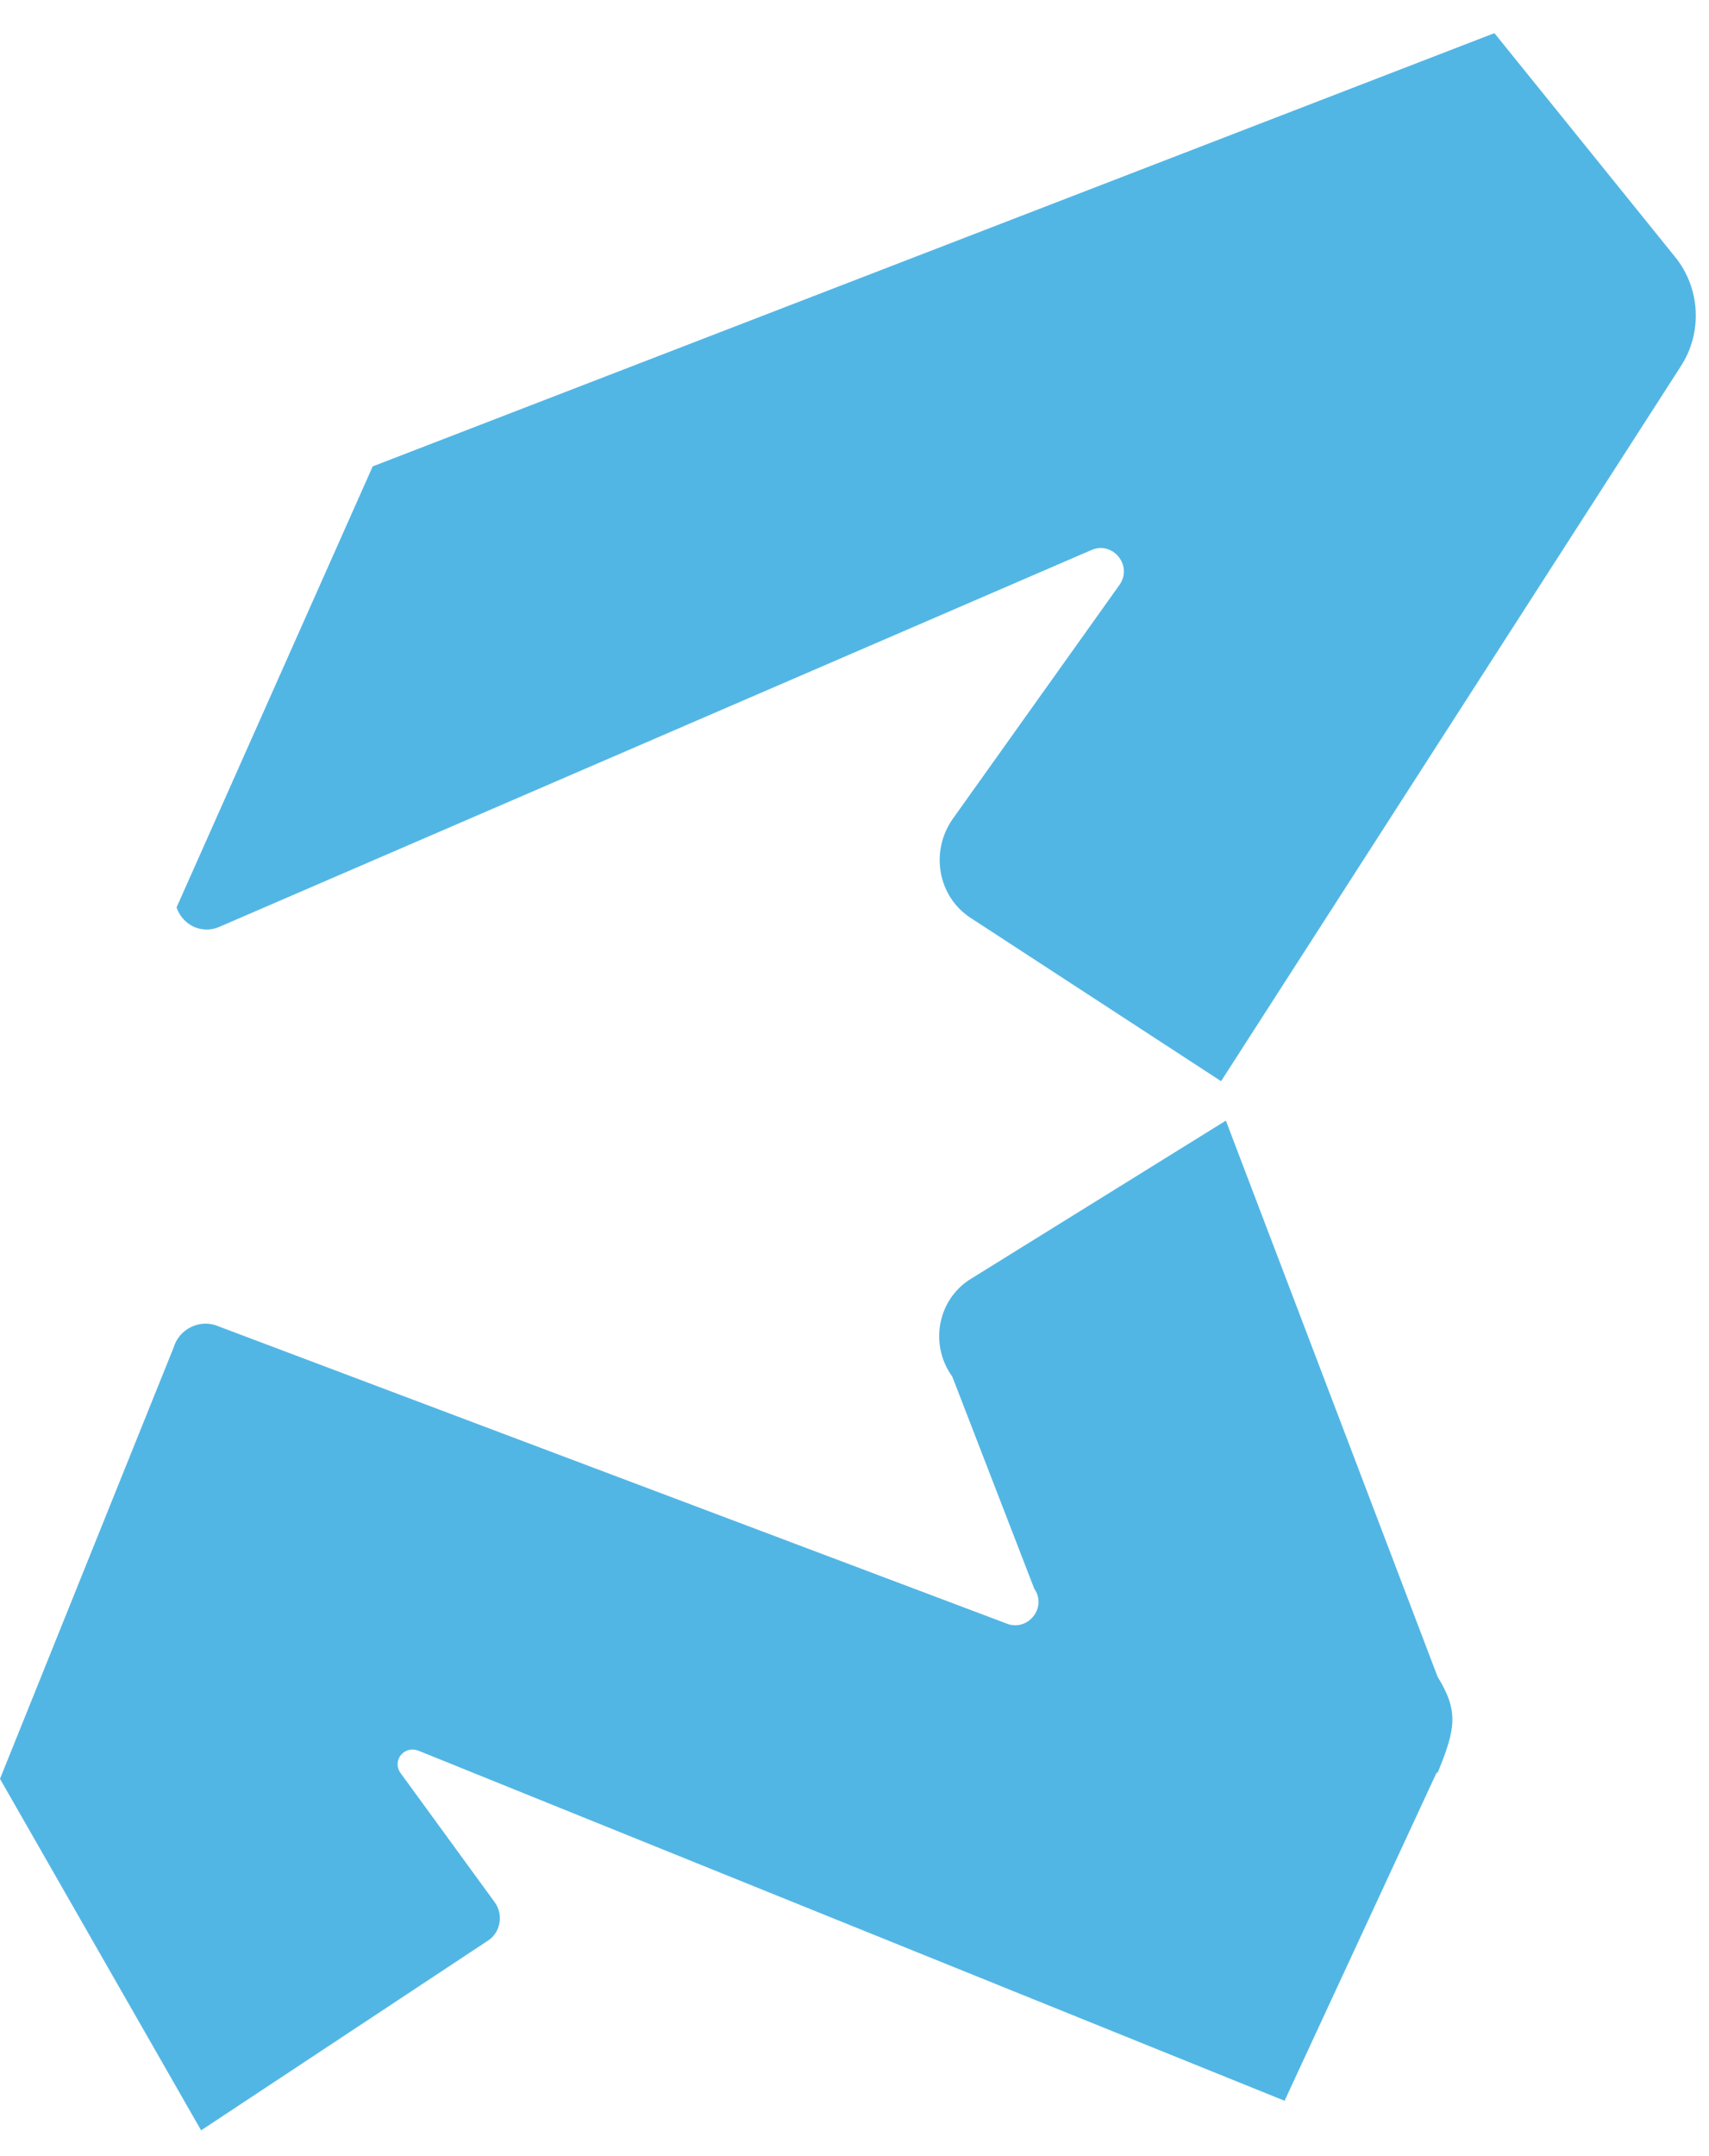
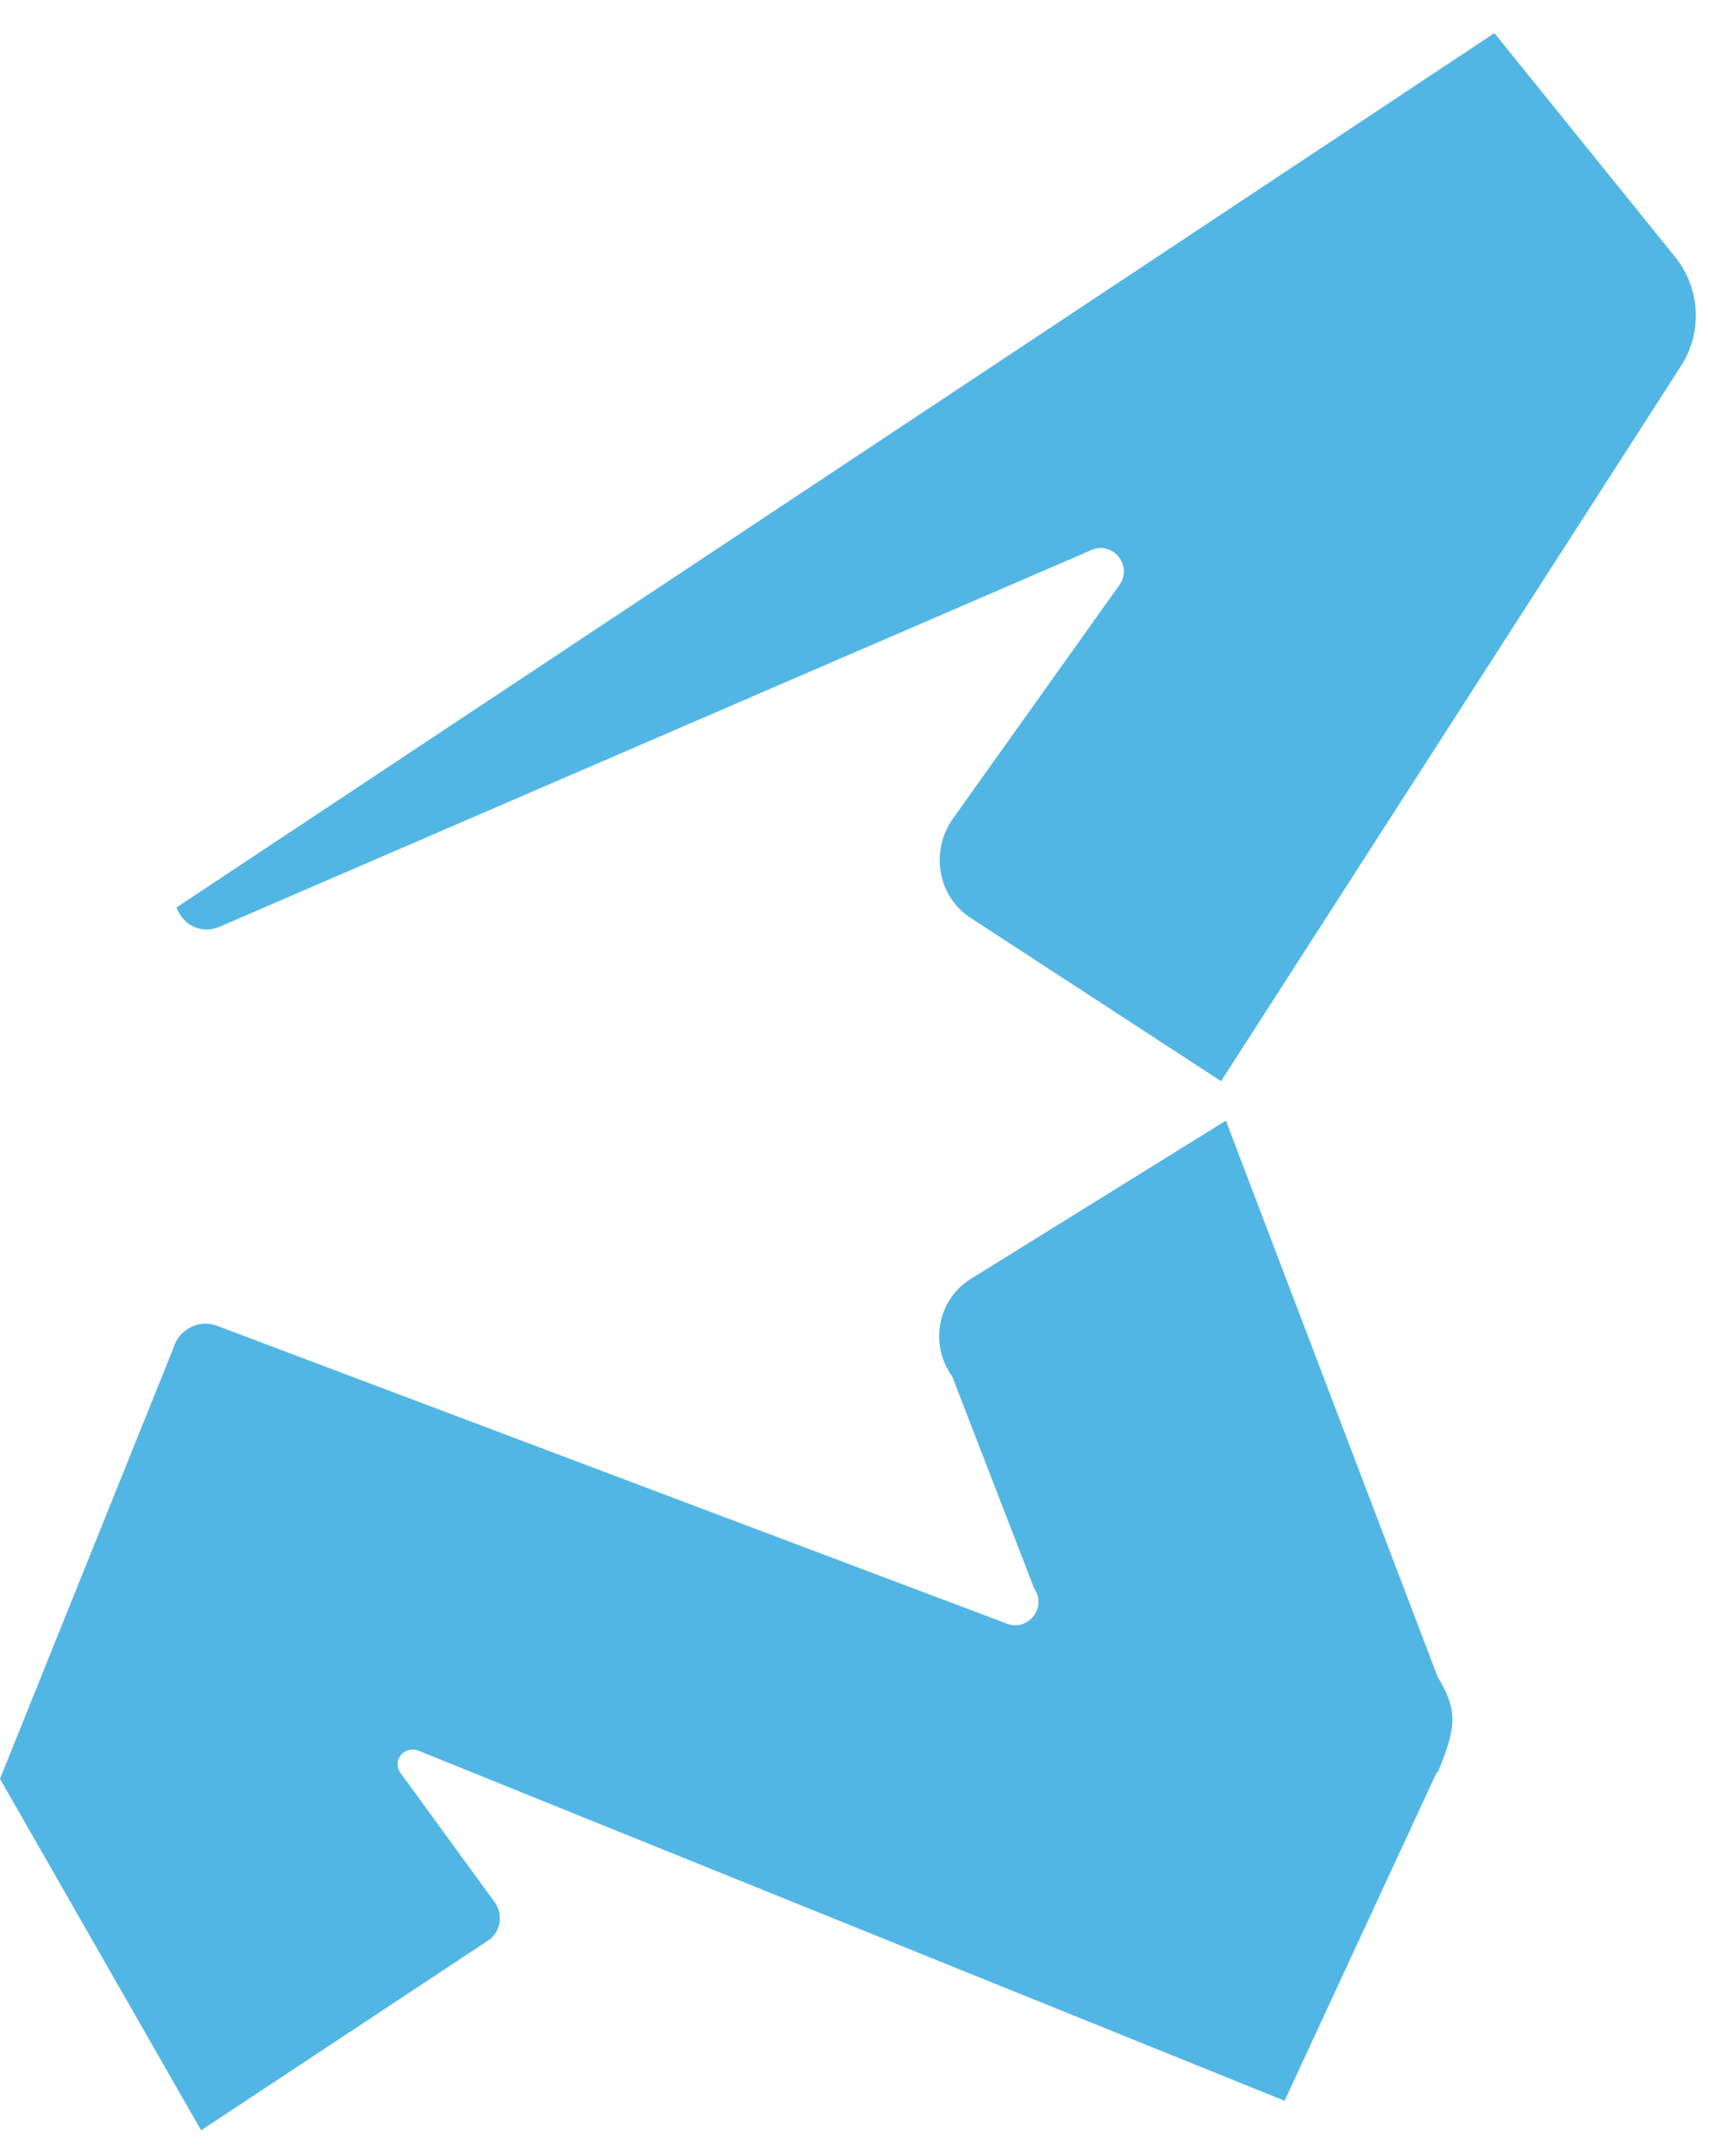
<svg xmlns="http://www.w3.org/2000/svg" width="46" height="58" viewBox="0 0 46 58" fill="none">
-   <path d="M38.682 47.714V47.654L34.576 56.511L11.266 47.095C10.873 46.944 10.542 47.367 10.784 47.699L13.318 51.174C13.559 51.506 13.469 51.99 13.137 52.201L5.413 57.307L0 47.851L4.672 36.252C4.823 35.738 5.397 35.467 5.879 35.678L27.082 43.669C27.656 43.911 28.199 43.246 27.837 42.733L25.633 37.033C24.999 36.157 25.24 34.918 26.175 34.375L32.996 30.145L38.694 45.103C39.268 46.039 39.185 46.496 38.685 47.715L38.682 47.714ZM45.232 9.867L32.867 29.084L26.143 24.703C25.243 24.128 25.032 22.92 25.633 22.044L30.135 15.73C30.495 15.215 29.956 14.551 29.384 14.793L5.923 24.924C5.473 25.135 4.933 24.924 4.752 24.41L10.032 12.546L40.22 0.893L40.25 0.923L45.082 6.905C45.773 7.751 45.833 8.959 45.232 9.866V9.867Z" fill="#52B6E4" />
+   <path d="M38.682 47.714V47.654L34.576 56.511L11.266 47.095C10.873 46.944 10.542 47.367 10.784 47.699L13.318 51.174C13.559 51.506 13.469 51.99 13.137 52.201L5.413 57.307L0 47.851L4.672 36.252C4.823 35.738 5.397 35.467 5.879 35.678L27.082 43.669C27.656 43.911 28.199 43.246 27.837 42.733L25.633 37.033C24.999 36.157 25.24 34.918 26.175 34.375L32.996 30.145L38.694 45.103C39.268 46.039 39.185 46.496 38.685 47.715L38.682 47.714ZM45.232 9.867L32.867 29.084L26.143 24.703C25.243 24.128 25.032 22.92 25.633 22.044L30.135 15.73C30.495 15.215 29.956 14.551 29.384 14.793L5.923 24.924C5.473 25.135 4.933 24.924 4.752 24.41L40.22 0.893L40.25 0.923L45.082 6.905C45.773 7.751 45.833 8.959 45.232 9.866V9.867Z" fill="#52B6E4" />
</svg>